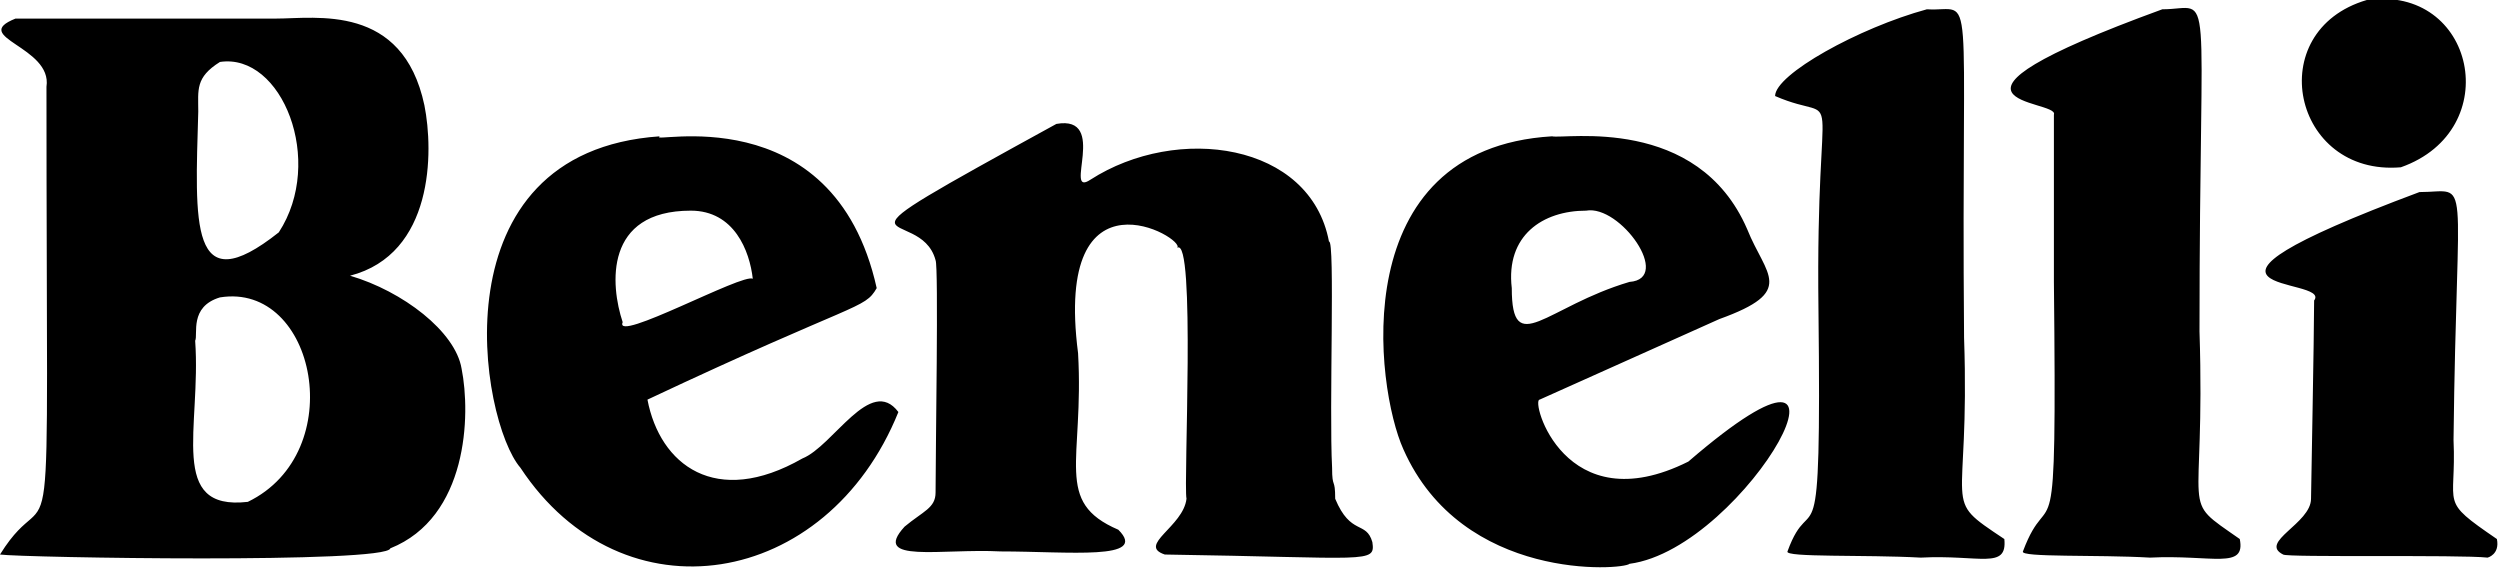
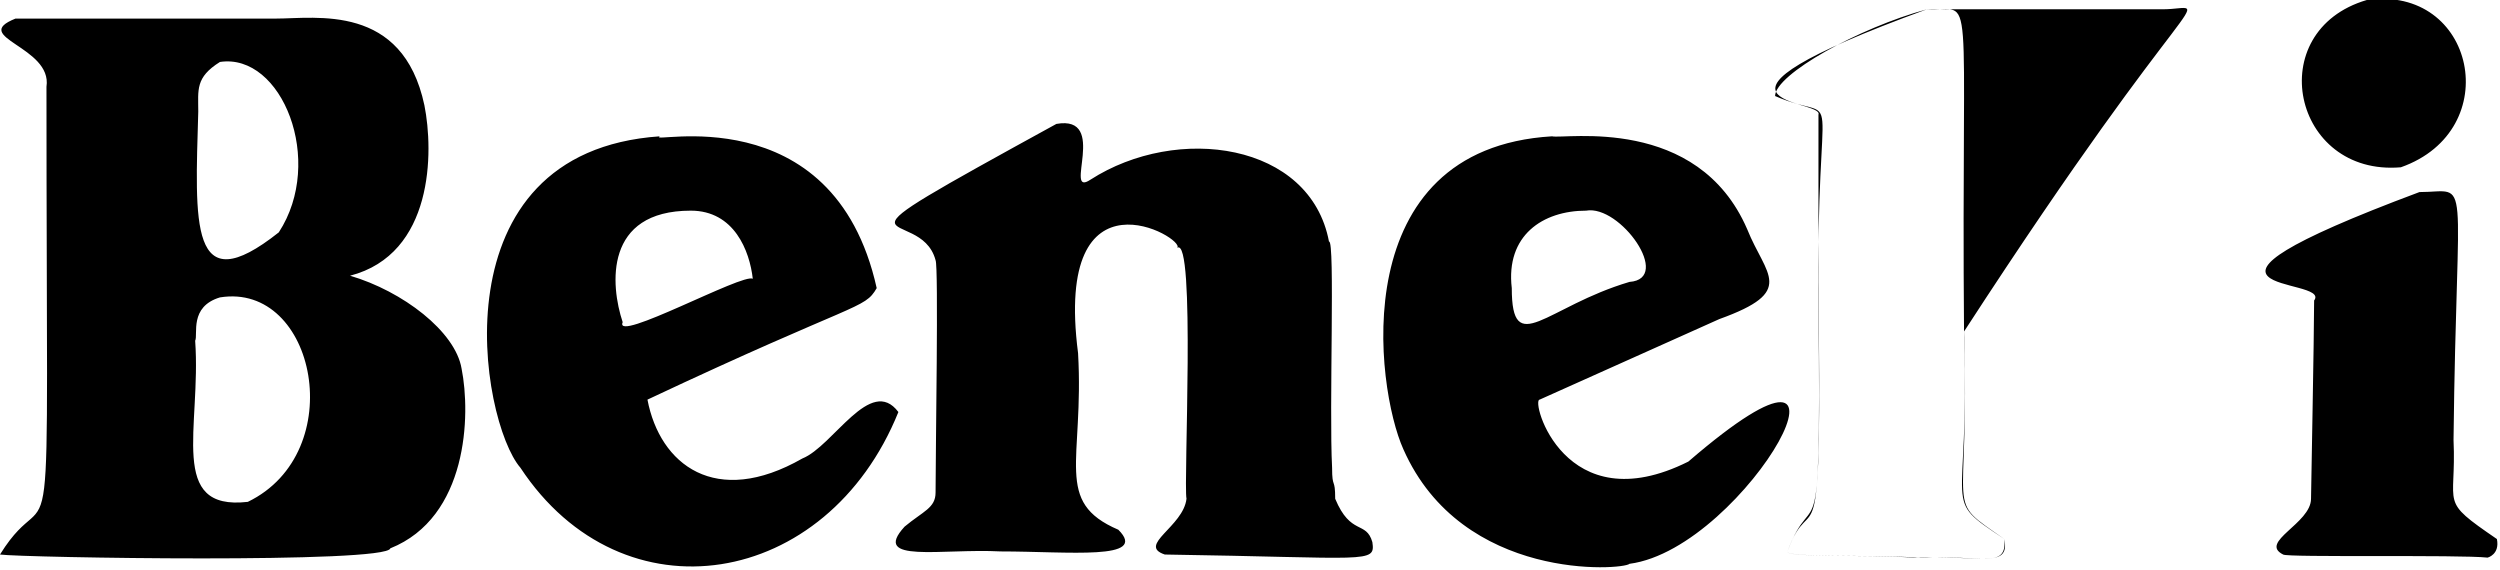
<svg xmlns="http://www.w3.org/2000/svg" version="1.1" id="Layer_1" x="0px" y="0px" viewBox="0 0 80.7 18.4" style="enable-background:new 0 0 80.7 18.4;" xml:space="preserve">
  <style type="text/css">
	.st0{fill:#F20F0F;}
	.st1{fill:#0A53A0;}
	.st2{fill-rule:evenodd;clip-rule:evenodd;}
	.st3{fill-rule:evenodd;clip-rule:evenodd;fill:#CC2229;}
	.st4{fill-rule:evenodd;clip-rule:evenodd;fill:#FFFFFF;}
	.st5{fill:#FFFFFF;}
	.st6{fill:#FDFDFD;}
	.st7{fill:#E50112;}
	.st8{fill:#010402;}
	.st9{fill:#010503;}
	.st10{fill:#FDF8F9;}
	.st11{fill:#F7F5F6;}
	.st12{fill:#2C7D50;}
	.st13{fill:#E33441;}
	.st14{fill:#E50213;}
	.st15{fill:#FDFBFB;}
	.st16{fill:url(#SVGID_1_);}
	.st17{fill:#333333;}
	.st18{fill:url(#SVGID_2_);}
	.st19{fill:url(#SVGID_3_);}
	.st20{fill:url(#SVGID_4_);}
	.st21{fill:url(#SVGID_5_);}
	.st22{fill:url(#SVGID_6_);}
	.st23{fill:url(#SVGID_7_);}
	.st24{fill:url(#SVGID_8_);}
	.st25{fill:url(#SVGID_9_);}
	.st26{fill:url(#SVGID_10_);}
	.st27{fill:url(#SVGID_11_);}
	.st28{fill:url(#SVGID_12_);}
	.st29{fill:#C2D7E8;}
	.st30{fill:url(#SVGID_13_);}
	.st31{fill:#12404F;}
	.st32{fill:url(#SVGID_14_);}
	.st33{fill:url(#SVGID_15_);}
	.st34{fill:url(#SVGID_16_);}
	.st35{fill:url(#SVGID_17_);}
	.st36{fill:url(#SVGID_18_);}
	.st37{fill:url(#SVGID_19_);}
	.st38{fill:url(#SVGID_20_);}
	.st39{fill:url(#SVGID_21_);}
	.st40{fill:url(#SVGID_22_);}
	.st41{fill:url(#SVGID_23_);}
	.st42{fill:url(#SVGID_24_);}
	.st43{fill:url(#SVGID_25_);}
	.st44{fill:url(#SVGID_26_);}
	.st45{fill:url(#SVGID_27_);}
	.st46{fill:url(#SVGID_28_);}
	.st47{fill:url(#SVGID_29_);}
	.st48{fill:url(#SVGID_30_);}
	.st49{fill:url(#SVGID_31_);}
	.st50{fill:url(#SVGID_32_);}
	.st51{fill:url(#SVGID_33_);}
	.st52{fill:url(#SVGID_34_);}
	.st53{fill:#FEFEFE;}
	.st54{fill:#0E0E0E;}
	.st55{fill:#E92629;}
	.st56{fill:#E9272A;}
	.st57{fill:#FFFEFE;}
	.st58{fill:#FCFCFC;}
	.st59{fill:#E92528;}
	.st60{fill:#204591;}
	.st61{fill:#1F4591;}
	.st62{fill:#214691;}
	.st63{fill:#E9282A;}
	.st64{fill:#01ABBD;}
	.st65{fill:#02ACBD;}
	.st66{fill:#03ACBE;}
	.st67{fill-rule:evenodd;clip-rule:evenodd;fill:#3A3D39;}
	.st68{fill-rule:evenodd;clip-rule:evenodd;fill:#FA0100;}
	.st69{fill:#F27620;}
	.st70{fill:#221F1F;}
	.st71{fill:#EFC860;stroke:#000000;stroke-width:0.406;stroke-miterlimit:31.248;}
	.st72{fill:#003985;}
	.st73{fill:#004CA0;}
	.st74{fill:#FDE227;}
	.st75{fill:#FDFEFE;}
	.st76{fill:#FDFDFE;}
	.st77{fill:#2F6EB8;}
	.st78{fill:#024DA0;}
	.st79{fill:#0852A2;}
	.st80{fill:#5CD403;}
	.st81{fill-rule:evenodd;clip-rule:evenodd;fill:#C23C40;}
	.st82{fill:#FE0000;}
	.st83{fill:#F86700;}
	.st84{fill:#FA6600;}
	.st85{fill-rule:evenodd;clip-rule:evenodd;fill:#6D6E70;}
	.st86{fill:#DB2D28;}
	.st87{fill:#1E1E1B;}
	.st88{fill:#DDFC01;}
	.st89{fill:#DEFC01;}
	.st90{fill:#1D1D1B;}
	.st91{fill:#E4032D;}
	.st92{fill-rule:evenodd;clip-rule:evenodd;fill:#231F20;}
	.st93{fill-rule:evenodd;clip-rule:evenodd;fill:#00ADEE;}
	.st94{fill:#FFF100;}
	.st95{fill-rule:evenodd;clip-rule:evenodd;fill:#2E3191;}
	.st96{fill:url(#SVGID_35_);}
	.st97{fill:url(#SVGID_36_);}
	.st98{fill:url(#SVGID_37_);}
	.st99{fill:none;}
	.st100{fill:#ECD329;}
	.st101{fill:#F7E834;}
	.st102{fill:none;stroke:#706E6F;stroke-width:5.714286e-02;}
	.st103{fill:url(#SVGID_38_);}
	.st104{fill:url(#SVGID_39_);}
	.st105{fill:url(#SVGID_40_);}
	.st106{fill:url(#SVGID_41_);}
	.st107{fill:url(#SVGID_42_);}
	.st108{clip-path:url(#SVGID_44_);}
	.st109{clip-path:url(#SVGID_47_);}
	.st110{fill:url(#SVGID_48_);}
	.st111{opacity:0.72;}
	.st112{opacity:0.25;}
	.st113{fill:none;stroke:#9F6C00;stroke-width:1.428571e-02;}
	.st114{fill:none;stroke:#00F1FF;stroke-width:1.428571e-02;}
	.st115{fill:none;stroke:#009F24;stroke-width:1.428571e-02;}
	.st116{fill:#CFCDD0;}
	.st117{fill:#706E6F;}
	.st118{fill:#231F20;}
	.st119{fill-rule:evenodd;clip-rule:evenodd;fill:#EC1C24;}
	.st120{fill-rule:evenodd;clip-rule:evenodd;fill:#FF0000;}
	.st121{clip-path:url(#SVGID_50_);fill:none;stroke:#FF0000;stroke-width:8.452394e-02;}
	.st122{fill-rule:evenodd;clip-rule:evenodd;fill:#009933;}
	.st123{clip-path:url(#SVGID_52_);fill:none;stroke:#009933;stroke-width:8.452394e-02;}
	.st124{clip-path:url(#SVGID_54_);fill:none;stroke:#FF0000;stroke-width:8.452394e-02;}
	.st125{clip-path:url(#SVGID_56_);fill:none;stroke:#009933;stroke-width:8.452394e-02;}
	.st126{fill:#8C734B;}
	.st127{fill:#EC1C24;}
	.st128{fill:#A9AFAB;}
	.st129{fill:#FA0100;}
	.st130{fill:#253C80;}
	.st131{fill:#EE313C;}
	.st132{fill:#257E5C;}
	.st133{fill:#FF0016;}
	.st134{fill:#015CD0;}
	.st135{fill:url(#SVGID_57_);}
	.st136{fill:none;stroke:#C5C6C8;stroke-width:0.537;stroke-linejoin:round;stroke-miterlimit:1.865;}
	.st137{fill:#008FD0;}
	.st138{fill:none;stroke:#C5C6C8;stroke-width:0.268;stroke-miterlimit:1.865;}
	.st139{fill:url(#SVGID_58_);}
	.st140{fill:none;stroke:#060C06;stroke-width:0.201;stroke-miterlimit:1.865;}
	.st141{fill:url(#SVGID_59_);}
	.st142{fill:url(#SVGID_60_);}
	.st143{fill:#005AA9;}
	.st144{fill:#EC1B23;}
	.st145{fill:url(#SVGID_61_);}
	.st146{fill:url(#SVGID_62_);}
	.st147{fill:url(#SVGID_63_);}
	.st148{fill:url(#SVGID_64_);}
	.st149{fill:url(#SVGID_65_);}
	.st150{fill:url(#SVGID_66_);}
	.st151{fill:url(#SVGID_67_);}
	.st152{fill:url(#SVGID_68_);}
	.st153{fill:url(#SVGID_69_);}
	.st154{fill:#C5C7C9;}
	.st155{fill:#58595B;}
	.st156{fill:#808184;}
	.st157{fill:url(#SVGID_70_);}
	.st158{fill:url(#SVGID_71_);}
	.st159{fill:url(#SVGID_72_);}
	.st160{fill:url(#SVGID_73_);}
	.st161{fill:url(#SVGID_74_);}
	.st162{fill:url(#SVGID_75_);}
	.st163{fill:url(#SVGID_76_);}
	.st164{fill:url(#SVGID_77_);}
	.st165{fill:url(#SVGID_78_);}
	.st166{fill:url(#SVGID_79_);}
	.st167{fill:url(#SVGID_80_);}
	.st168{fill:url(#SVGID_81_);}
	.st169{fill:url(#SVGID_82_);}
	.st170{fill:url(#SVGID_83_);}
	.st171{fill:url(#SVGID_84_);}
	.st172{fill:url(#SVGID_85_);}
	.st173{fill:url(#SVGID_86_);}
	.st174{fill:url(#SVGID_87_);}
	.st175{fill:url(#SVGID_88_);}
	.st176{fill:url(#SVGID_89_);}
	.st177{fill:url(#SVGID_90_);}
	.st178{fill:url(#SVGID_91_);}
	.st179{fill:url(#SVGID_92_);}
	.st180{fill:#0855A1;}
	.st181{fill-rule:evenodd;clip-rule:evenodd;fill:#EE3B25;}
	.st182{fill:none;stroke:#231F20;stroke-width:0.508;stroke-miterlimit:2.613;}
	.st183{fill:url(#SVGID_93_);}
	.st184{fill:url(#SVGID_94_);}
	.st185{fill:url(#SVGID_95_);}
	.st186{fill:url(#SVGID_96_);}
	.st187{fill:url(#SVGID_97_);}
	.st188{fill:url(#SVGID_98_);}
	.st189{fill:url(#SVGID_99_);}
	.st190{fill:url(#SVGID_100_);}
	.st191{fill:url(#SVGID_101_);}
	.st192{fill:none;stroke:#231F20;stroke-width:1.636;}
	.st193{fill:#FF0000;}
</style>
  <g>
-     <path class="st2" d="M76.4,0C73,1,74,5.7,77.5,5.4C80.9,4.2,79.9-0.5,76.4,0L76.4,0z M62.2,0.3c-2.2,0.6-4.9,2.1-4.9,2.8   c2.3,1,1.3-1.1,1.4,6.9c0.1,8.8-0.2,5.6-1,7.8c-0.1,0.2,2.5,0.1,4.3,0.2c1.9-0.1,2.8,0.4,2.7-0.6c-2.1-1.4-1.1-0.7-1.3-6.5   C63.3-1,63.8,0.4,62.2,0.3L62.2,0.3z M69.8,0.3c-8.5,3.1-3.3,2.9-3.5,3.4c0,0.2,0,2.7,0,5.4c0.1,9.6-0.1,6.3-1,8.7   c-0.1,0.2,2.4,0.1,4.1,0.2c2-0.1,3.1,0.4,2.9-0.6c-2-1.4-1.1-0.5-1.3-6.7C71-1,71.5,0.3,69.8,0.3L69.8,0.3z M0.5,0.6   c-1.5,0.6,1.2,0.9,1,2.2C1.5,20.1,1.8,15,0,17.9c0.7,0.1,12.5,0.3,12.6-0.2c2.5-1,2.6-4.3,2.3-5.8c-0.2-1.2-1.9-2.5-3.6-3   c2.7-0.7,2.7-4,2.4-5.5C13,0.1,10.2,0.6,8.9,0.6C6.1,0.6,0.5,0.6,0.5,0.6L0.5,0.6z M7.1,2C6.3,2.5,6.4,2.9,6.4,3.6   C6.3,7.2,6.1,9.8,9,7.5C10.5,5.2,9.1,1.7,7.1,2z M34.1,4c-8.2,4.5-4.4,2.5-3.9,4.4c0.1,0.2,0,6.1,0,7.5c0,0.5-0.4,0.6-1,1.1   c-1.1,1.2,1.2,0.7,3.1,0.8c2.2,0,4.8,0.3,3.8-0.7c-2.1-0.9-1.1-2.2-1.3-5.7C34,5.2,38.3,7.7,38,8c0.6-0.4,0.2,7.6,0.3,8.1   c-0.1,0.9-1.6,1.5-0.7,1.8c6.6,0.1,6.8,0.3,6.7-0.4c-0.2-0.7-0.7-0.2-1.2-1.4c0-0.7-0.1-0.3-0.1-1c-0.1-1.9,0.1-7.4-0.1-7.3   c-0.6-3.2-4.9-3.8-7.7-2C34.3,6.4,35.8,3.7,34.1,4L34.1,4z M21.3,4.4c-7.3,0.5-5.8,9.2-4.5,10.7c3.3,5,9.9,3.9,12.2-1.8   c-0.9-1.2-2.1,1.1-3.1,1.5c-2.8,1.6-4.6,0.2-5-1.9c6.8-3.2,7-2.9,7.4-3.6C26.9,3,20.8,4.7,21.3,4.4z M50.1,4.4   c-6.7,0.4-5.7,8.1-4.8,10.1c1.9,4.3,7.1,3.9,7.3,3.7c3.8-0.5,8.4-8.9,1.9-3.3c-4,2-5.1-2-4.8-2c2-0.9,3.8-1.7,5.8-2.6   C58,9.4,57,8.9,56.4,7.4C54.8,3.7,50.5,4.5,50.1,4.4z M78.1,6.2c-9.1,3.4-2.8,2.7-3.4,3.5c0,1.1-0.1,6.2-0.1,6.4   c0,0.8-1.7,1.4-0.9,1.8c0.1,0.1,5.7,0,6.6,0.1c0,0,0.4-0.1,0.3-0.6c-1.9-1.3-1.3-1-1.4-3.2C79.3,5.3,79.8,6.2,78.1,6.2L78.1,6.2z    M22.3,6.8c-2.8,0-2.6,2.4-2.2,3.6C19.8,11.1,24,8.8,24.3,9C24.2,8.1,23.7,6.8,22.3,6.8z M51.2,6.8c-1.4,0-2.6,0.8-2.4,2.5   c0,2.3,1.1,0.6,3.8-0.2C54,9,52.3,6.6,51.2,6.8L51.2,6.8z M7.1,9.6C6.1,9.9,6.4,10.8,6.3,11c0.2,2.8-0.9,5.5,1.7,5.2   C11.3,14.6,10.2,9.1,7.1,9.6L7.1,9.6z" />
+     <path class="st2" d="M76.4,0C73,1,74,5.7,77.5,5.4C80.9,4.2,79.9-0.5,76.4,0L76.4,0z M62.2,0.3c-2.2,0.6-4.9,2.1-4.9,2.8   c2.3,1,1.3-1.1,1.4,6.9c0.1,8.8-0.2,5.6-1,7.8c-0.1,0.2,2.5,0.1,4.3,0.2c1.9-0.1,2.8,0.4,2.7-0.6c-2.1-1.4-1.1-0.7-1.3-6.5   C63.3-1,63.8,0.4,62.2,0.3L62.2,0.3z c-8.5,3.1-3.3,2.9-3.5,3.4c0,0.2,0,2.7,0,5.4c0.1,9.6-0.1,6.3-1,8.7   c-0.1,0.2,2.4,0.1,4.1,0.2c2-0.1,3.1,0.4,2.9-0.6c-2-1.4-1.1-0.5-1.3-6.7C71-1,71.5,0.3,69.8,0.3L69.8,0.3z M0.5,0.6   c-1.5,0.6,1.2,0.9,1,2.2C1.5,20.1,1.8,15,0,17.9c0.7,0.1,12.5,0.3,12.6-0.2c2.5-1,2.6-4.3,2.3-5.8c-0.2-1.2-1.9-2.5-3.6-3   c2.7-0.7,2.7-4,2.4-5.5C13,0.1,10.2,0.6,8.9,0.6C6.1,0.6,0.5,0.6,0.5,0.6L0.5,0.6z M7.1,2C6.3,2.5,6.4,2.9,6.4,3.6   C6.3,7.2,6.1,9.8,9,7.5C10.5,5.2,9.1,1.7,7.1,2z M34.1,4c-8.2,4.5-4.4,2.5-3.9,4.4c0.1,0.2,0,6.1,0,7.5c0,0.5-0.4,0.6-1,1.1   c-1.1,1.2,1.2,0.7,3.1,0.8c2.2,0,4.8,0.3,3.8-0.7c-2.1-0.9-1.1-2.2-1.3-5.7C34,5.2,38.3,7.7,38,8c0.6-0.4,0.2,7.6,0.3,8.1   c-0.1,0.9-1.6,1.5-0.7,1.8c6.6,0.1,6.8,0.3,6.7-0.4c-0.2-0.7-0.7-0.2-1.2-1.4c0-0.7-0.1-0.3-0.1-1c-0.1-1.9,0.1-7.4-0.1-7.3   c-0.6-3.2-4.9-3.8-7.7-2C34.3,6.4,35.8,3.7,34.1,4L34.1,4z M21.3,4.4c-7.3,0.5-5.8,9.2-4.5,10.7c3.3,5,9.9,3.9,12.2-1.8   c-0.9-1.2-2.1,1.1-3.1,1.5c-2.8,1.6-4.6,0.2-5-1.9c6.8-3.2,7-2.9,7.4-3.6C26.9,3,20.8,4.7,21.3,4.4z M50.1,4.4   c-6.7,0.4-5.7,8.1-4.8,10.1c1.9,4.3,7.1,3.9,7.3,3.7c3.8-0.5,8.4-8.9,1.9-3.3c-4,2-5.1-2-4.8-2c2-0.9,3.8-1.7,5.8-2.6   C58,9.4,57,8.9,56.4,7.4C54.8,3.7,50.5,4.5,50.1,4.4z M78.1,6.2c-9.1,3.4-2.8,2.7-3.4,3.5c0,1.1-0.1,6.2-0.1,6.4   c0,0.8-1.7,1.4-0.9,1.8c0.1,0.1,5.7,0,6.6,0.1c0,0,0.4-0.1,0.3-0.6c-1.9-1.3-1.3-1-1.4-3.2C79.3,5.3,79.8,6.2,78.1,6.2L78.1,6.2z    M22.3,6.8c-2.8,0-2.6,2.4-2.2,3.6C19.8,11.1,24,8.8,24.3,9C24.2,8.1,23.7,6.8,22.3,6.8z M51.2,6.8c-1.4,0-2.6,0.8-2.4,2.5   c0,2.3,1.1,0.6,3.8-0.2C54,9,52.3,6.6,51.2,6.8L51.2,6.8z M7.1,9.6C6.1,9.9,6.4,10.8,6.3,11c0.2,2.8-0.9,5.5,1.7,5.2   C11.3,14.6,10.2,9.1,7.1,9.6L7.1,9.6z" />
  </g>
</svg>